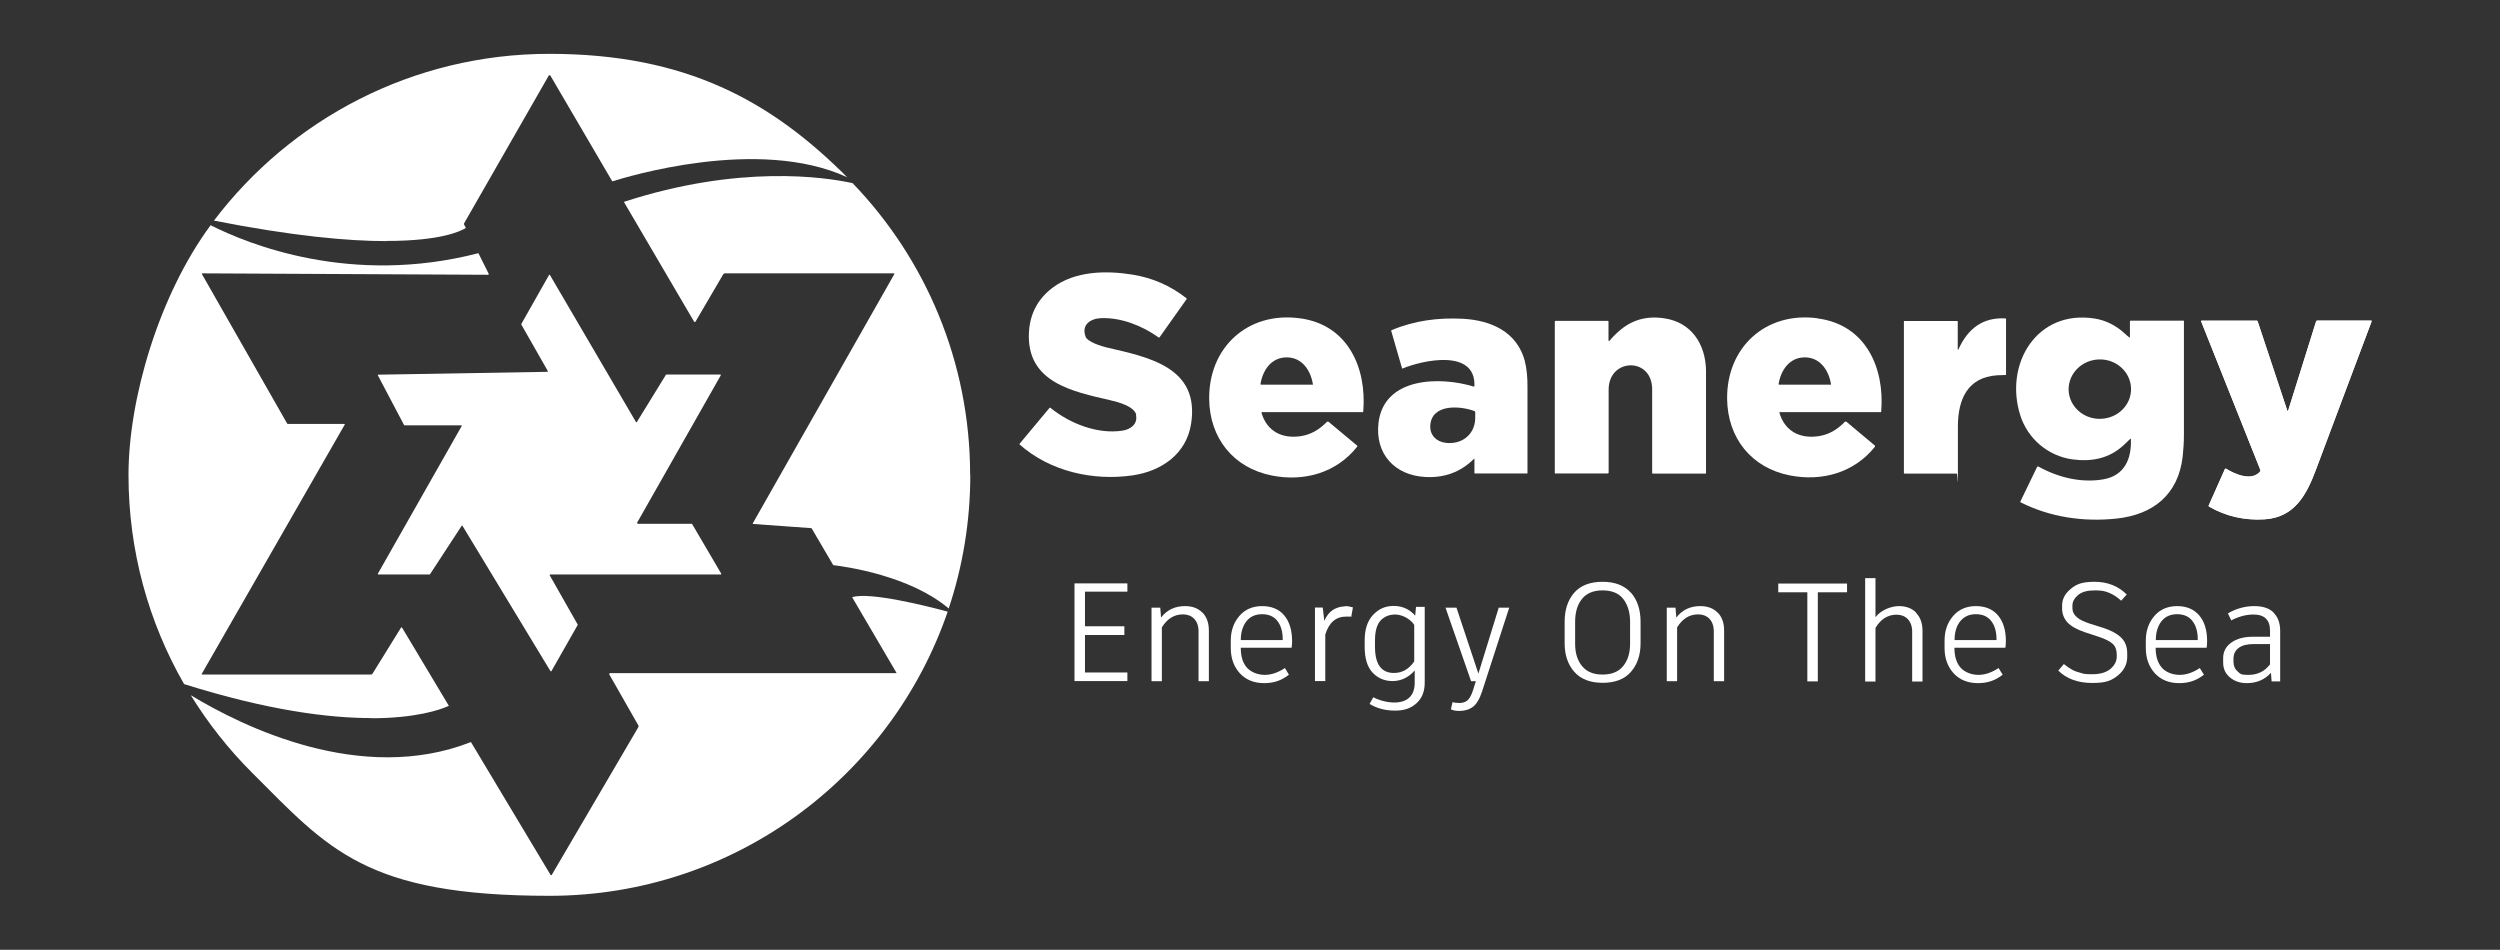
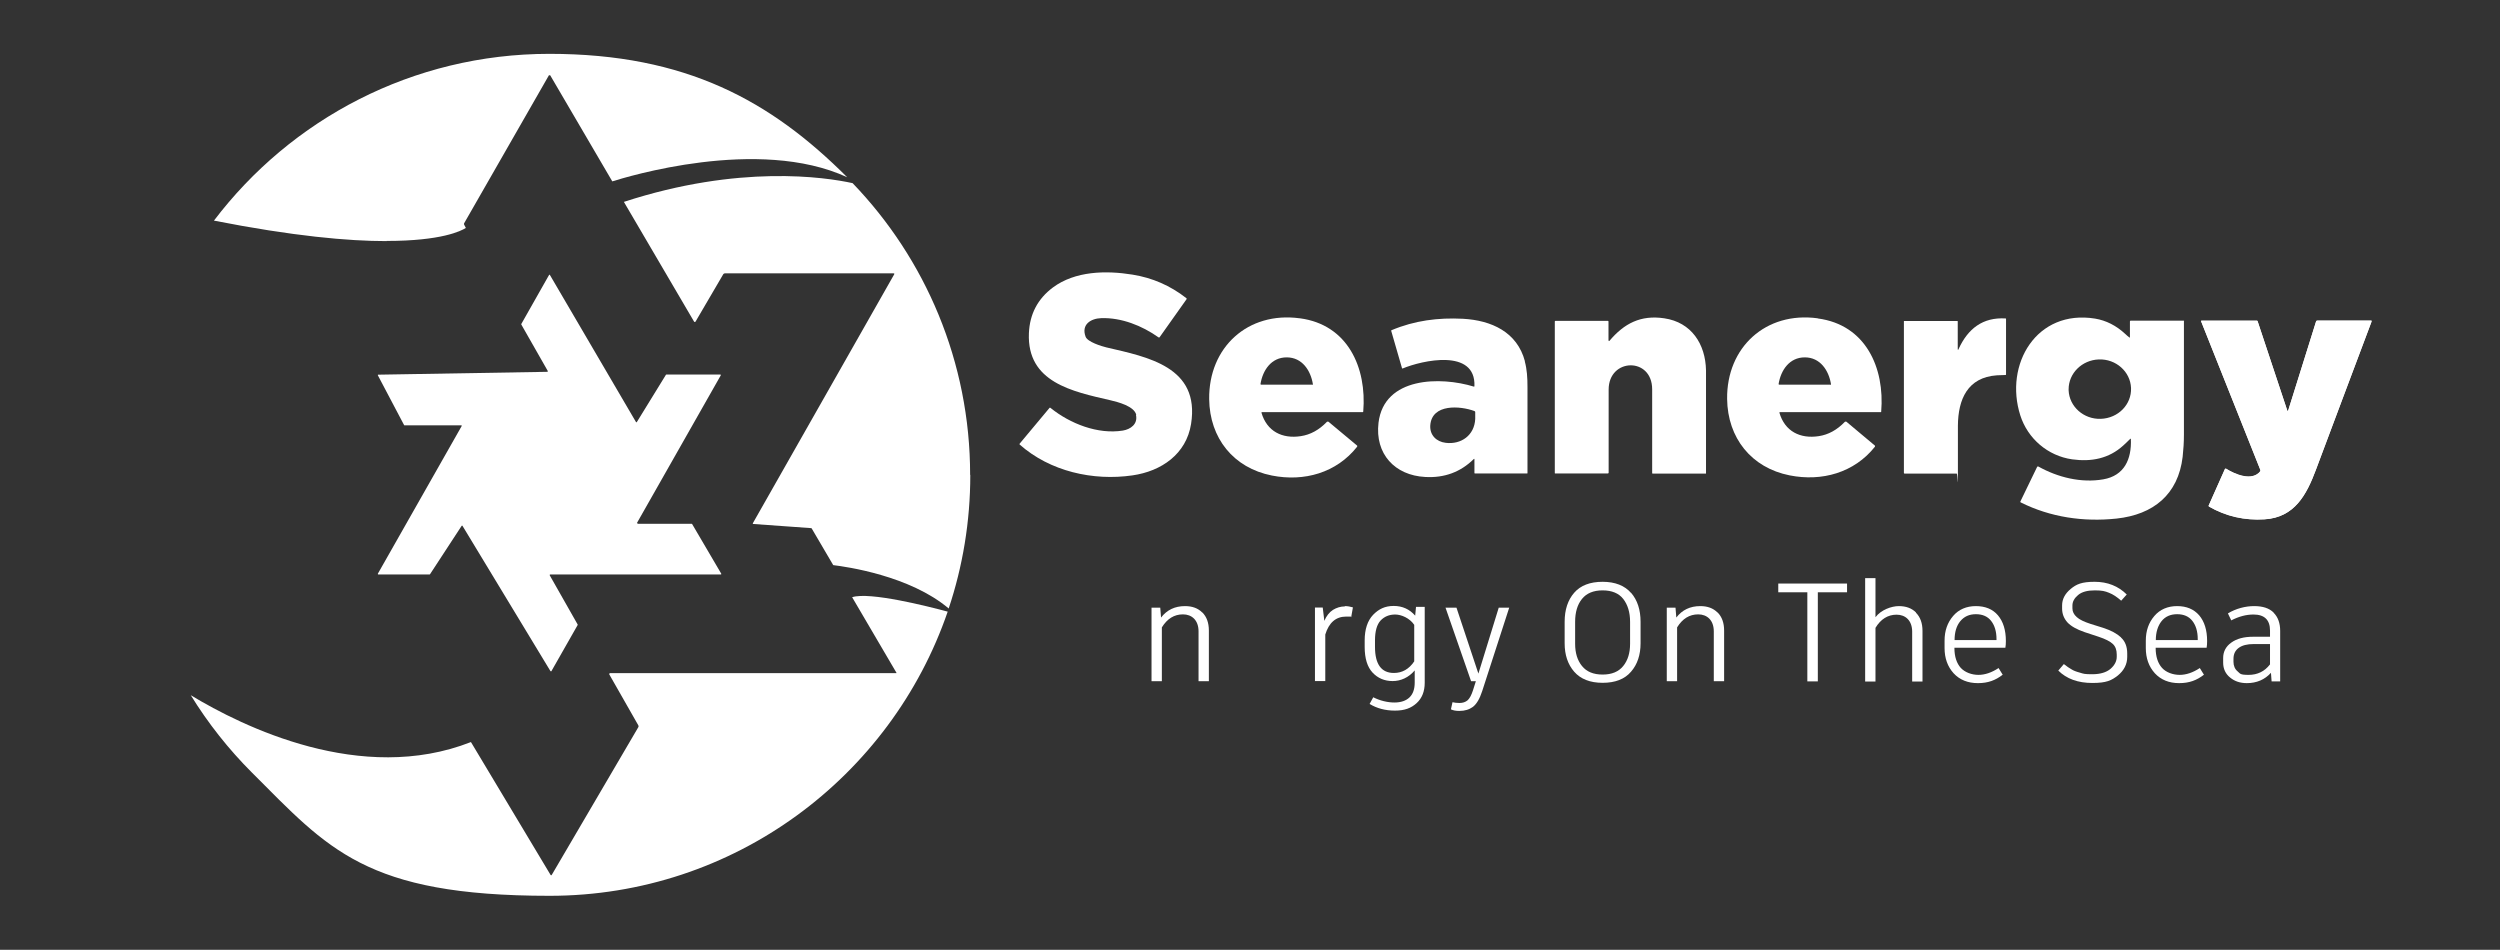
<svg xmlns="http://www.w3.org/2000/svg" id="Layer_1" version="1.1" viewBox="0 0 1574 598">
  <rect x="0" y="0" width="1574" height="598" fill="#333333" stroke="none" />
  <defs>
    <style>
      .st0 {
        fill: #fff;
      }
    </style>
  </defs>
  <g>
    <g>
      <path class="st0" d="M1493.1,201.9h-34.1c-.3,0-.7.2-.8.6l-17.5,55.9c-.2.8-.5.8-.7,0l-18.6-56c0-.2-.3-.4-.5-.4h-34.8c-.2,0-.3.1-.3.3h0c0,.1,37.3,93.6,37.3,93.6,0,.3,0,.6,0,.9-5.2,6.6-15.9,2-21.6-1.6-.2-.1-.5,0-.7.2h0l-10.2,22.9c0,.3,0,.5.2.7,10.8,6.2,22.4,8.8,35,8,18.9-1.2,26.4-15.5,32.3-31.2,11.6-31.1,23.3-62.1,35-93.2" vector-effect="non-scaling-stroke" />
      <path class="st0" d="M715.4,261.2c-1.3-5.5-11.6-8.1-16.3-9.2-23.8-5.5-52.6-11.2-51.3-42.2.5-12.1,5.6-21.7,15.1-28.8,14-10.4,33.4-10.8,50.1-8.1,12.5,2,23.8,6.9,33.9,14.8.3.2.3.6,0,.9l-16.8,23.7c-.2.3-.4.3-.7.1-10.4-7.4-23.4-12.5-36-12.1-6.6.2-12.8,4-9.9,11.7,1.2,3.3,10.1,6,13,6.7,26.1,6.1,59.1,12.2,53.4,48.2-3,19-18.7,29.8-36.9,32.4-24.8,3.6-51.9-2.5-71-19.4-.2-.2-.2-.4,0-.6l18.7-22.4c.2-.3.5-.3.8,0,12.3,9.9,29.7,16.7,45.4,14.2,4.9-.8,9.6-4.1,8.3-9.9h.1Z" />
      <path class="st0" d="M818.3,200.4c-32.7-4.4-57.4,18.3-57,50.9.3,24.5,15.2,43.3,39.5,48.1,20.2,4,40.6-1.6,53.7-18.2,0-.2,0-.5,0-.6l-18-15c-.3-.3-.8-.2-1.1,0-4.9,5.1-10.4,8.1-16.4,9-11.7,1.8-21.4-3-24.8-14.8h0c0-.2.2-.3.3-.3h63.4c.2,0,.4-.1.4-.4,2.3-27.6-9.7-54.7-39.9-58.7h-.1ZM826.3,242.2h-32.3c-.2,0-.4-.2-.4-.4h0c1.4-8.7,6.8-16.8,16.5-16.8s15.1,8.2,16.5,16.9c0,.2,0,.4-.3.4h0Z" />
      <path class="st0" d="M1012.9,214.4c0,.4,0,.5.4.2,9.3-11,19.7-16.4,34.5-14.2,17.1,2.5,26,16.2,26.3,32.8,0,5.6,0,27.2,0,64.8,0,.1,0,.2-.2.2h-33.4c0,0-.3-.1-.3-.3h0v-52.8c0-20.5-27.4-19.8-27.4.2v52.3c0,.3-.2.5-.5.5h-33.2c0,0-.2,0-.2-.2h0v-95.5c0-.2.2-.4.4-.4h33c.3,0,.4.2.4.5v12h.2Z" />
      <path class="st0" d="M1144.4,200.4c-32.7-4.4-57.4,18.3-57,50.8.3,24.5,15.2,43.3,39.4,48.1,20.2,4,40.6-1.6,53.7-18.1,0-.2,0-.5,0-.6l-17.9-15c-.3-.3-.8-.2-1.1,0-4.9,5.1-10.4,8.1-16.4,9-11.7,1.8-21.4-3-24.8-14.8h0c0-.2.2-.3.3-.3h63.4c.2,0,.4,0,.4-.3,2.3-27.6-9.7-54.7-39.9-58.7h0ZM1152.5,242.2h-32.3c-.2,0-.4-.2-.4-.4s0,0,0,0c1.4-8.7,6.8-16.8,16.5-16.8s15.1,8.2,16.5,16.9c0,.2,0,.4-.3.4h0Z" />
      <path class="st0" d="M1375.1,202.2c0-.1,0-.3-.2-.3h-33.5c-.3,0-.4.2-.4.5v9.9c0,.2,0,.3-.3.2-.8-.6-1.7-1.3-2.7-2.3-5.6-5.2-11.9-8.4-18.9-9.6-36.9-6-57.4,28.8-47.1,61,4.7,14.6,17.3,25.4,32.6,27.6,12.2,1.7,23.2-.5,32.2-8.7,1-.9,2.5-2.3,4.4-4.2.3-.2.4-.2.4.2.5,12.6-4.1,23-17.4,25.3-13.8,2.4-28.6-1.2-40.9-8.1h0c-.2-.1-.6,0-.7.2l-10.6,21.9c0,.2,0,.4.2.5,18.8,9.4,39.6,12.4,60.4,10.2,23.1-2.5,38.8-15.1,41.6-38.9.5-4.6.8-9.2.8-13.9v-71.5ZM1322.7,263.7c-10.8.4-19.9-7.7-20.3-18v-.6c0-10.1,8.4-18.4,19-18.8,10.8-.4,19.9,7.7,20.3,18,.4,10.4-8.1,19-19,19.4Z" />
      <path class="st0" d="M1233.2,219.6c5.8-12.6,15.1-20,29.6-19.1,0,0,.2,0,.2.2v35c0,.3,0,.4-.4.4-3.5.1-5.3.2-5.4.2-18.4,1.3-24.4,15.1-24.5,31.8v29.4c0,13.2-.2.7-.7.7h-32.8c-.3,0-.5-.2-.5-.4h0v-95.5c0-.1,0-.2.2-.2h33.5c0,0,.2.1.2.2v17.3c0,.9.2.9.6.1h0Z" />
      <path class="st0" d="M960.1,227.5c-4.9-18.5-21.1-25.8-39-26.8-15.7-.8-30.5,1.1-45,7.2-.2,0-.2.2-.2.4l6.8,23.5h0c0,.2.3.3.4.2,12.2-5.1,46.1-12.8,45.2,11.1,0,.3-.2.4-.4.3-20.8-6.4-56.5-6.3-60,22.8-2.3,19.5,10.2,33.1,29.4,34.1,12.1.7,22.3-3.1,30.6-11.3.2-.2.4-.2.4.2v8.5c0,.3,0,.4.4.4h32.8c0,0,.2,0,.2-.2v-54.1c0-6-.3-11.1-1.7-16.3h0ZM928.8,263.8c-.5,10.3-8.9,16.2-18.6,15-5.9-.7-10.1-4.9-9.7-11,1-13.8,19-12.3,27.8-9,.3.1.5.4.5.6v4.4Z" />
      <path class="st0" d="M1493.1,201.9v.6c-11.7,31.1-23.3,62.1-35,93.2-5.9,15.8-13.4,30-32.3,31.2-12.6.8-24.3-1.9-35-8-.3-.2-.4-.4-.2-.7l10.2-22.9c0-.3.4-.4.7-.3h0c5.7,3.6,16.5,8.2,21.6,1.6.2-.2.2-.6,0-.9l-37.3-93.5c0-.2,0-.3.2-.4h34.9c.3,0,.5.2.5.4l18.6,56c.2.7.5.7.7,0l17.5-55.9c0-.3.4-.5.8-.5h34.1,0Z" />
    </g>
    <g>
-       <path class="st0" d="M709.8,372.7v-5.4h-33.3v61.5h33.3v-5.4h-26.7v-23.6h24.8v-5.5h-24.8v-21.8h26.7v.2Z" />
      <path class="st0" d="M756.9,385.6c-2.7-2.7-6.3-4-10.8-4-6.4,0-11.4,2.4-15.1,7.2l-.5-6.2h-5.5v46.3h6.5v-33.9c3.4-5.5,7.8-8.2,13.3-8.2s9.8,3.6,9.8,10.7v31.4h6.5v-31.9c0-4.9-1.4-8.7-4.1-11.4h-.1Z" />
-       <path class="st0" d="M813.2,407.7c.2-1.1.3-2.4.3-4.1,0-6.9-1.7-12.3-5-16.2-3.3-3.9-8-5.8-13.9-5.8s-10.8,2.1-14.3,6.2c-3.6,4.2-5.4,9.3-5.4,15.6v4.6c0,6.4,1.9,11.7,5.7,15.9,3.8,4.1,8.9,6.2,15.3,6.2s11.1-1.8,15.6-5.3l-2.5-4.2c-4.4,2.9-8.6,4.3-12.7,4.3s-8.4-1.5-11.1-4.4c-2.7-2.9-4-7.1-4-12.5v-.2h32ZM784.8,391.1c2.3-2.9,5.6-4.4,9.8-4.4s7.4,1.4,9.6,4.2c2.2,2.8,3.4,6.6,3.4,11.5v.6h-26.4c0-5,1.3-9,3.6-11.9h0Z" />
      <path class="st0" d="M846.7,381.8c-2.7,0-5.2.8-7.5,2.2-2.3,1.5-4.1,3.8-5.4,6.9l-1-8.4h-4.9v46.3h6.5v-29.3c2.3-7.5,6.7-11.3,13.1-11.3s2.4.1,3.2.4l1.1-6.2c-1.7-.5-3.4-.8-5.1-.8v.2Z" />
      <path class="st0" d="M891.5,382.3l-.5,5.3c-3.5-4-8-6.1-13.5-6.1s-9.4,1.9-13,5.6c-3.5,3.7-5.3,9.1-5.3,16.1v4.1c0,7.3,1.7,12.7,5,16.2s7.5,5.3,12.6,5.3,10.1-2.2,13.9-6.7v7.6c0,4.2-1.1,7.3-3.3,9.4s-5.4,3.2-9.5,3.2-9-1.1-13.3-3.3l-2.3,4.2c4.6,2.8,9.9,4.2,16,4.2s10.2-1.6,13.6-4.7c3.4-3.1,5.1-7.4,5.1-12.8v-47.8h-5.5v.2ZM890.4,416.4c-3.3,4.9-7.6,7.3-12.8,7.3-7.9,0-11.9-5.5-11.9-16.4v-4.2c0-5.7,1.2-9.9,3.5-12.4,2.4-2.5,5.4-3.8,9.2-3.8s9.1,2.2,12,6.5v23.1h0Z" />
      <path class="st0" d="M943.6,382.6l-12.8,41.5-13.8-41.5h-6.9l16.1,46.3h3l-1.8,5.7c-1,3.1-2.1,5.1-3.4,6.3-1.3,1.1-3,1.7-5.1,1.7s-2.9-.2-4.4-.5l-1,4.5c1.4.7,3.2,1,5.3,1,3.5,0,6.3-.9,8.6-2.6,2.3-1.8,4.2-5,5.8-9.9l17-52.5h-6.6Z" />
      <path class="st0" d="M1026.9,373.3c-4-4.6-10-7-17.9-7s-13.9,2.3-17.9,6.9-6,10.7-6,18.3v13.5c0,7.3,2,13.3,6,17.9s10,7,17.9,7,13.9-2.3,17.9-7c4-4.6,6-10.6,6-17.9v-13.5c0-7.6-2-13.7-6-18.3h0ZM1026.3,405.3c0,5.8-1.4,10.4-4.3,14-2.9,3.6-7.2,5.4-13,5.4s-10.1-1.8-13-5.4-4.3-8.2-4.3-14v-13.8c0-6,1.4-10.8,4.3-14.4,2.9-3.6,7.2-5.4,13-5.4s10.2,1.8,13,5.4,4.3,8.4,4.3,14.4v13.8Z" />
      <path class="st0" d="M1081.3,385.6c-2.7-2.7-6.3-4-10.8-4-6.4,0-11.4,2.4-15.1,7.2l-.5-6.2h-5.5v46.3h6.5v-33.9c3.4-5.5,7.8-8.2,13.3-8.2s9.8,3.6,9.8,10.7v31.4h6.5v-31.9c0-4.9-1.4-8.7-4.1-11.4h-.1Z" />
      <path class="st0" d="M1119.6,367.4v5.5h18.3v56.1h6.6v-56.1h18.4v-5.5h-43.3Z" />
      <path class="st0" d="M1206.3,385.6c-2.7-2.7-6.3-4-10.8-4s-11.2,2.3-14.7,7v-24.6h-6.5v65.1h6.5v-33.8c3.3-5.5,7.8-8.3,13.3-8.3s9.8,3.6,9.8,10.7v31.4h6.5v-31.9c0-4.9-1.4-8.7-4.1-11.4v-.2Z" />
      <path class="st0" d="M1262.6,407.7c.2-1.1.3-2.4.3-4.1,0-6.9-1.7-12.3-5-16.2-3.3-3.9-8-5.8-13.9-5.8s-10.8,2.1-14.3,6.2c-3.6,4.2-5.4,9.3-5.4,15.6v4.6c0,6.4,1.9,11.7,5.7,15.9,3.8,4.1,8.9,6.2,15.3,6.2s11.1-1.8,15.6-5.3l-2.6-4.2c-4.4,2.9-8.6,4.3-12.7,4.3s-8.4-1.5-11.1-4.4c-2.6-2.9-4-7.1-4-12.5v-.2h32.1ZM1234.2,391.1c2.4-2.9,5.6-4.4,9.8-4.4s7.4,1.4,9.6,4.2c2.2,2.8,3.4,6.6,3.4,11.5v.6h-26.4c0-5,1.2-9,3.6-11.9h0Z" />
      <path class="st0" d="M1335.4,401.3c-2.6-2.4-6.3-4.4-11.2-6l-8-2.5c-4-1.3-7-2.7-8.7-4.3-1.8-1.6-2.7-3.4-2.7-5.5v-1.8c0-2.4,1.2-4.6,3.6-6.6s5.9-2.9,10.5-2.9,6.4.5,8.9,1.5c2.6,1,5.1,2.7,7.7,5l3.5-3.9c-5.3-5.3-12.1-8-20.2-8s-11.5,1.5-15.1,4.5-5.4,6.4-5.4,10.4v1.9c0,3.3,1.1,6.2,3.3,8.7,2.2,2.4,5.9,4.5,10.9,6.2l8.8,2.9c4.2,1.4,7.2,2.9,8.9,4.5,1.7,1.6,2.5,3.8,2.5,6.7v1.4c0,2.8-1.3,5.3-3.9,7.6-2.6,2.2-6.4,3.4-11.5,3.4s-5.5-.3-7.8-1c-2.3-.6-4.1-1.3-5.3-2.1-1.3-.7-2.9-1.8-4.8-3.3l-3.5,4.1c5.2,5.2,12.4,7.8,21.4,7.8s12.1-1.6,16.1-4.7c3.9-3.2,5.9-7.1,5.9-11.7v-2.2c0-4.3-1.3-7.6-3.9-10h0Z" />
      <path class="st0" d="M1389.3,407.7c.2-1.1.3-2.4.3-4.1,0-6.9-1.7-12.3-5-16.2-3.4-3.9-8-5.8-13.9-5.8s-10.8,2.1-14.3,6.2c-3.6,4.2-5.4,9.3-5.4,15.6v4.6c0,6.4,1.9,11.7,5.7,15.9,3.8,4.1,8.9,6.2,15.3,6.2s11.1-1.8,15.6-5.3l-2.6-4.2c-4.4,2.9-8.6,4.3-12.7,4.3s-8.5-1.5-11.1-4.4-4-7.1-4-12.5v-.2h32.1ZM1360.9,391.1c2.3-2.9,5.6-4.4,9.8-4.4s7.4,1.4,9.6,4.2c2.2,2.8,3.4,6.6,3.4,11.5v.6h-26.4c0-5,1.3-9,3.6-11.9h0Z" />
      <path class="st0" d="M1431.5,385.7c-2.8-2.8-6.9-4.1-12.3-4.1s-11.4,1.5-16.5,4.6l2.1,4.4c4.8-2.5,9.5-3.7,14-3.7,6.9,0,10.4,3.4,10.4,10.1v3.9h-10.7c-5.7,0-10.3,1.2-13.7,3.7-3.4,2.4-5.1,5.7-5.1,9.7v2.9c0,3.9,1.5,7.1,4.4,9.4,2.9,2.4,6.4,3.5,10.5,3.5,6.2,0,11.3-2.2,15.2-6.5l.4,5.4h5.4v-31.8c0-4.9-1.4-8.7-4.1-11.4h0ZM1429.1,418.4c-3.3,4.3-7.8,6.5-13.4,6.5s-5.2-.8-6.9-2.2-2.6-3.5-2.6-6v-1.9c0-3,1.1-5.3,3.3-6.9,2.2-1.6,5.3-2.4,9.4-2.4h10.3v12.9h-.1Z" />
    </g>
  </g>
  <g>
-     <path class="st0" d="M233.8,452.1c-26.8,0-65.1-4.8-117.9-21.4-22.3-38.8-35-83.8-35-131.7s19.2-113.2,51.7-157.2c23.3,11.8,88.3,38.4,168.6,17.6l6.5,13v.2c0,.2-.2.4-.4.4l-179.8-.9c-.4,0-.6.2-.3.6l53.5,93.8c.2.3.4.4.7.4h35.5c.2,0,.2.3.1.5l-90,156.9h0c0,.3,0,.4.3.4h106.2c.4,0,.8-.2,1-.5l18-29.1h.1c.2-.1.4-.1.5,0l29.5,49.3c-5.5,2.5-20.8,7.8-49,7.8h.2Z" />
    <path class="st0" d="M401.3,329.4c0,.2,0,.4.1.4h34.1c.1,0,.2,0,.3.2l18.3,31.2c0,.2,0,.4-.1.5h-107.6c-.2,0-.3.1-.3.3v.2l17.6,31v.3l-16.5,29c0,.2-.3.2-.5.1h-.1c0-.1-55.4-91.5-55.4-91.5,0-.2-.3-.2-.4-.1h-.1c0,.1-20,30.6-20,30.6,0,0-.2.1-.3.1h-32.2c-.2,0-.3-.1-.3-.3v-.2l52.8-93c0-.1,0-.3-.1-.4h-35.9c-.1,0-.2,0-.3-.2l-16.5-31.3c0-.2,0-.4.1-.4h.1l106.5-1.8c.2,0,.3-.2.3-.3v-.2l-16.7-29.3v-.3l17.5-30.9c0-.1.3-.2.4-.1,0,0,.1,0,.1.1l54.2,92.6c0,.2.3.2.4.1h.1c0-.1,18.4-29.9,18.4-29.9,0,0,.2-.1.3-.1h33.9c.2,0,.3.1.3.3v.2l-52.8,93h.3Z" />
    <path class="st0" d="M243.4,151.8c-24.1,0-58.9-3.1-108.7-12.9,48.4-63.8,125-105,211.2-105s139.5,29.7,187.5,77.7c-56-25.9-139.6,0-147.9,2.6h0l-39.1-66.8s0,0-.2,0c-.2,0-.5,0-.6,0l-53.4,93.2c-.1.2-.1.5,0,.8l1.1,2.1c-2.9,1.9-15.4,8.2-49.8,8.2h-.1Z" />
    <path class="st0" d="M596.7,385c-35.7,104.1-134.5,179-250.7,179s-139.4-29.7-187.4-77.6c-14.6-14.6-27.6-31-38.5-48.7,32.7,19.8,107.4,56.6,176.4,29.5h0l50.1,83.6c.3.4.5.4.8,0l54.5-93c.2-.3.2-.7,0-1.1l-18.3-32.1v-.3c0-.3.2-.5.5-.5h180.2c.2,0,.2-.3,0-.4l-27.8-47.4c10.9-3.6,48,5.8,60.2,9.1h0Z" />
    <path class="st0" d="M610.9,299c0,29.4-4.8,57.7-13.6,84.1-24.5-20.7-64.5-26.3-72.7-27.3l-13.5-23c0-.2-.3-.3-.5-.3l-36.3-2.6c-.4,0-.4-.2-.3-.5l89-156.7c.2-.4,0-.6-.4-.6h-106.2c-.4,0-.8.2-1,.5l-17.5,29.9s-.1.1-.2.2c-.3.1-.6,0-.7-.2l-44.2-75.4c72.7-23.7,126.6-15.6,144-11.8,45.8,47.6,74,112.4,74,183.7h.1Z" />
  </g>
</svg>